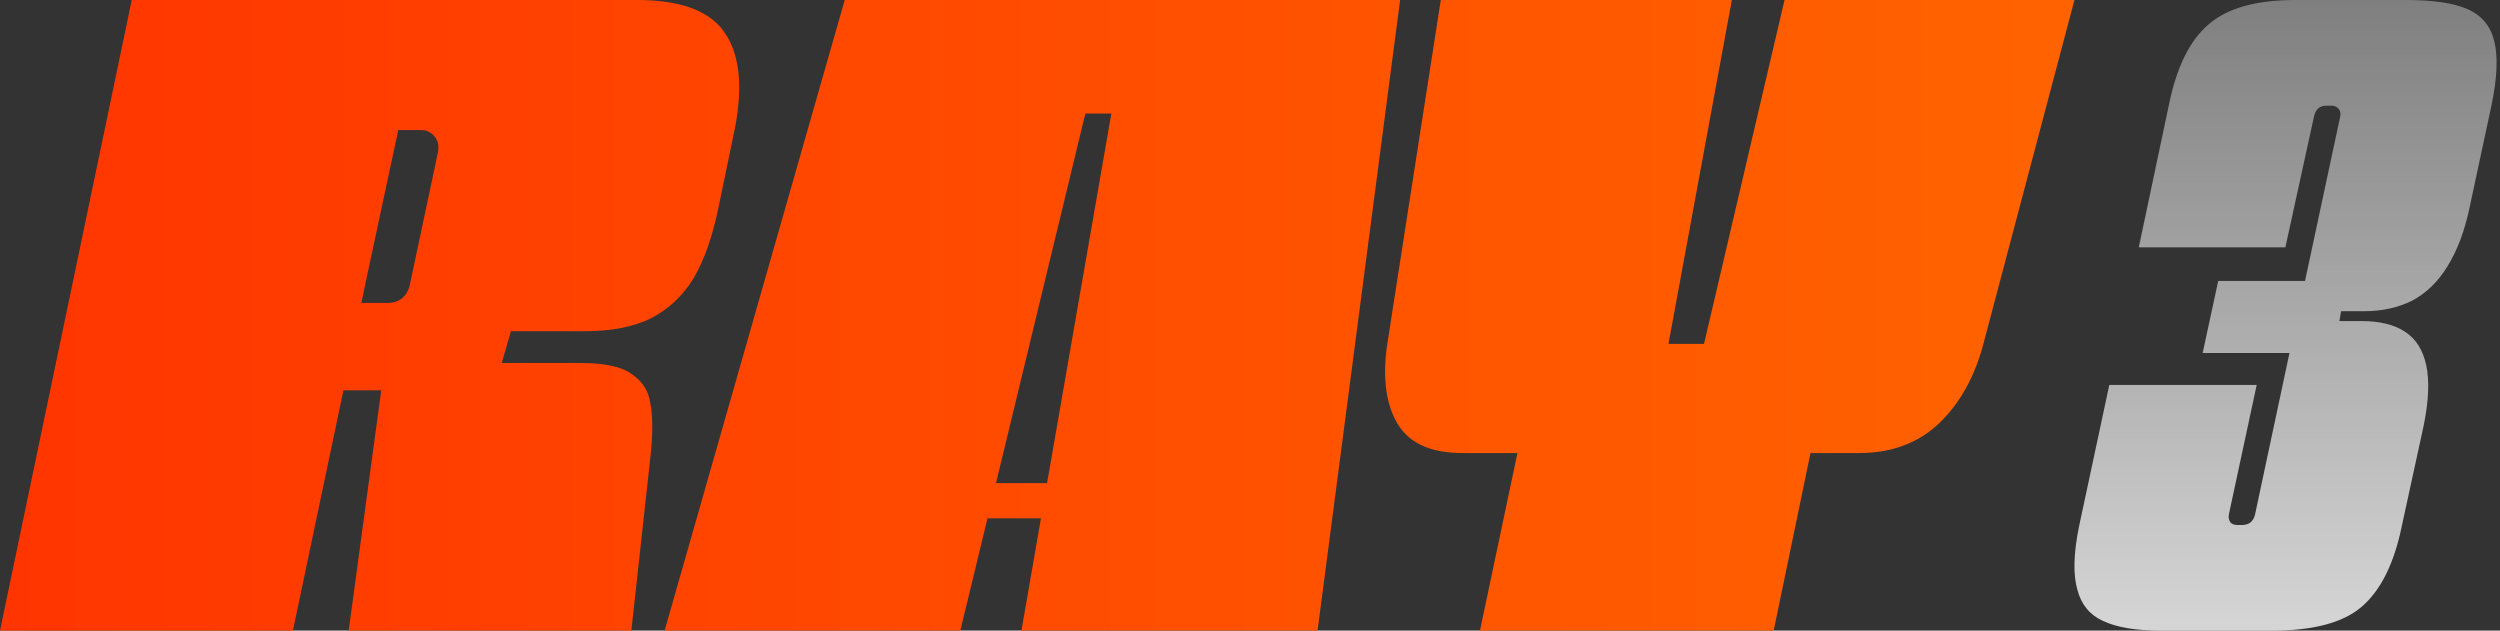
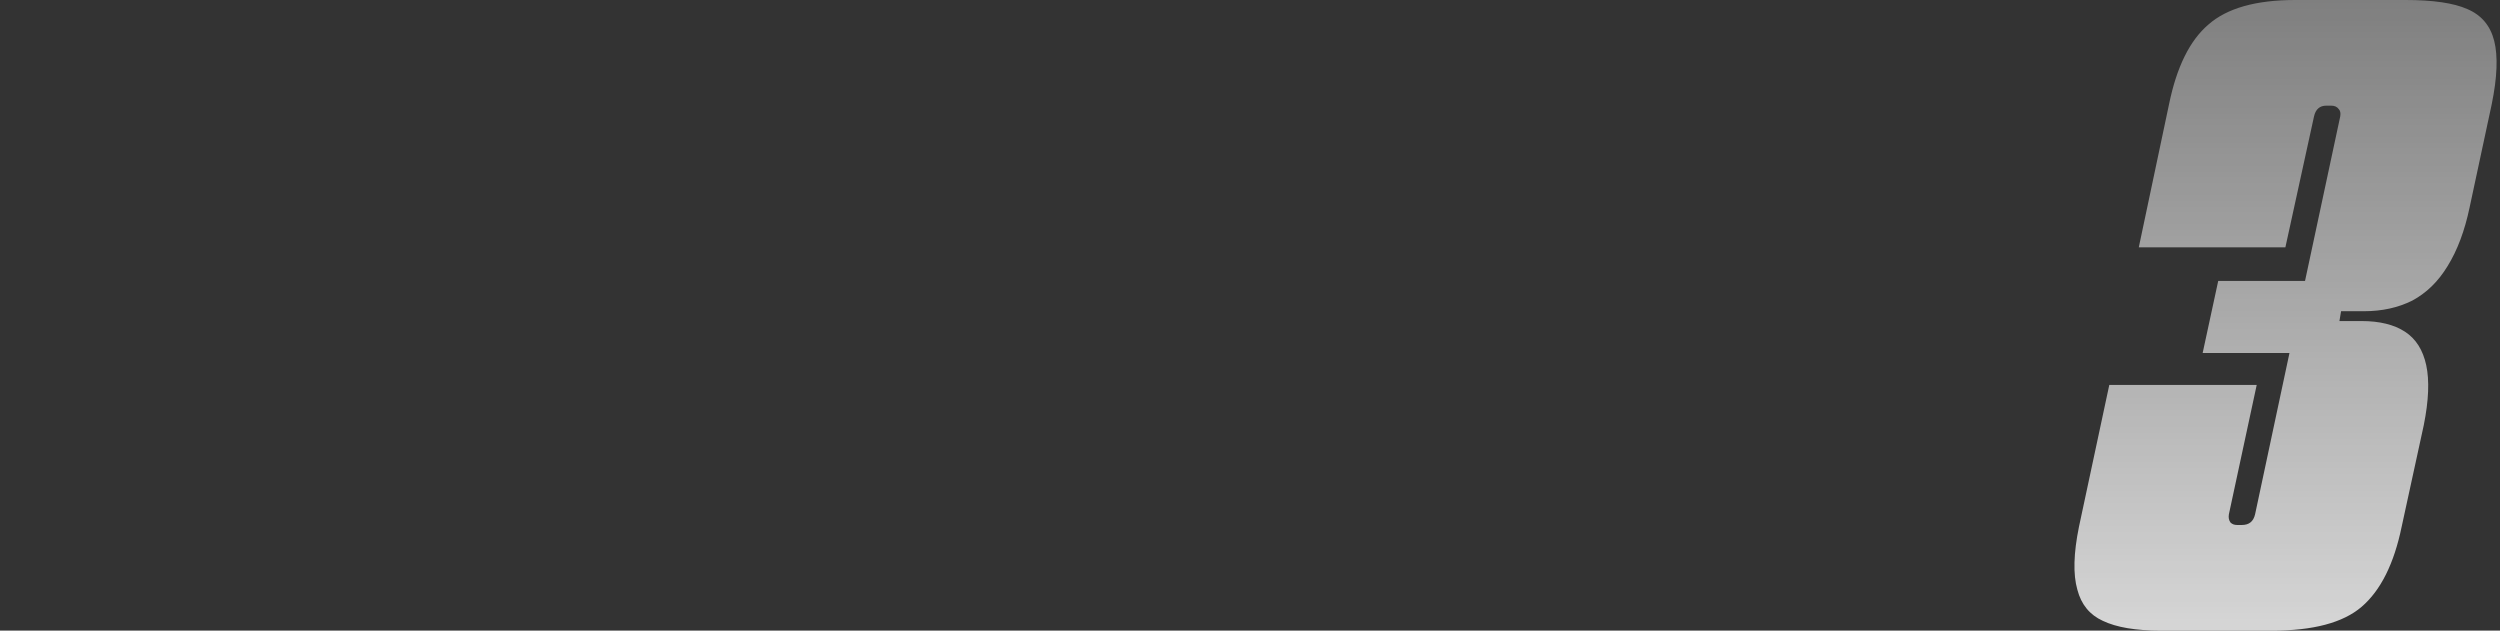
<svg xmlns="http://www.w3.org/2000/svg" width="222" height="56" viewBox="0 0 222 56" fill="none">
  <rect x="0" y="0" width="222" height="56" fill="#333333" stroke="none" />
-   <path d="M131.42 56L134.749 40.23H129.891C127.14 40.23 125.278 39.43 124.198 37.784C123.093 36.053 122.747 33.653 123.174 30.66L127.942 0H153.788L148.16 30.535H151.318L158.467 0H184.211L176.173 30.355C175.4 33.399 174.039 35.851 172.127 37.649C170.302 39.361 167.939 40.23 165.104 40.23H160.772L157.503 56H131.42ZM90.703 56L92.437 46.028H87.689L85.277 56H59.016L75.011 0H124.33L116.999 56H90.703ZM88.444 42.903H92.98L98.688 10.082H96.38L88.444 42.903ZM30.964 56L33.854 34.664H30.497L26.01 56H0L11.7 0H56.577C60.362 0 62.949 0.935 64.264 2.779C65.654 4.663 65.992 7.531 65.276 11.314L63.834 18.258C63.295 20.947 62.534 23.128 61.568 24.748C60.637 26.263 59.378 27.446 57.833 28.255C56.286 29.017 54.323 29.408 52.014 29.408H45.373L44.554 32.235H51.634C53.74 32.235 55.253 32.575 56.13 33.243C57.057 33.873 57.573 34.692 57.743 35.773C57.985 36.959 57.982 38.62 57.739 40.745L56.063 56H30.964ZM32.564 24.628L32.089 26.901H34.445C35.45 26.901 36.158 26.321 36.388 25.31L38.9 13.472C39.014 12.777 38.801 12.362 38.585 12.123C38.295 11.753 37.88 11.55 37.411 11.55H35.367L32.564 24.628Z" fill="url(#paint0_linear_2024_752)" />
  <path d="M191.887 56C189.657 56 187.936 55.709 186.724 55.127C185.56 54.594 184.809 53.673 184.469 52.364C184.081 51.006 184.13 49.139 184.615 46.764L187.305 34.182H200.396L197.924 45.673C197.875 45.964 197.924 46.206 198.069 46.4C198.215 46.545 198.409 46.618 198.651 46.618H199.087C199.718 46.618 200.105 46.303 200.251 45.673L203.305 31.346H195.596L196.978 24.945H204.687L207.815 10.327C207.863 10.036 207.815 9.818 207.669 9.673C207.524 9.479 207.305 9.382 207.015 9.382H206.578C205.996 9.382 205.633 9.697 205.487 10.327L202.942 21.964H189.924L192.615 9.236C193.293 5.939 194.457 3.588 196.105 2.182C197.754 0.727 200.324 0 203.815 0H213.633C216.057 0 217.875 0.267 219.087 0.8C220.348 1.333 221.148 2.279 221.487 3.636C221.827 4.994 221.754 6.861 221.269 9.236L219.305 18.4C218.869 20.485 218.215 22.23 217.342 23.636C216.518 24.994 215.475 26.012 214.215 26.691C212.954 27.321 211.524 27.636 209.924 27.636H207.887L207.742 28.509H209.705C211.305 28.509 212.59 28.824 213.56 29.454C214.53 30.085 215.16 31.079 215.451 32.436C215.742 33.794 215.669 35.564 215.233 37.745L213.269 46.764C212.59 50.061 211.402 52.436 209.705 53.891C208.057 55.297 205.415 56 201.778 56H191.887Z" fill="url(#paint1_linear_2024_752)" />
  <defs>
    <linearGradient id="paint0_linear_2024_752" x1="220.568" y1="28" x2="0.588" y2="28" gradientUnits="userSpaceOnUse">
      <stop stop-color="#FF6C00" />
      <stop offset="1" stop-color="#FF3500" />
    </linearGradient>
    <linearGradient id="paint1_linear_2024_752" x1="201.508" y1="-9.519" x2="201.508" y2="69.419" gradientUnits="userSpaceOnUse">
      <stop stop-color="white" stop-opacity="0.3" />
      <stop offset="1" stop-color="white" stop-opacity="0.9" />
    </linearGradient>
  </defs>
</svg>